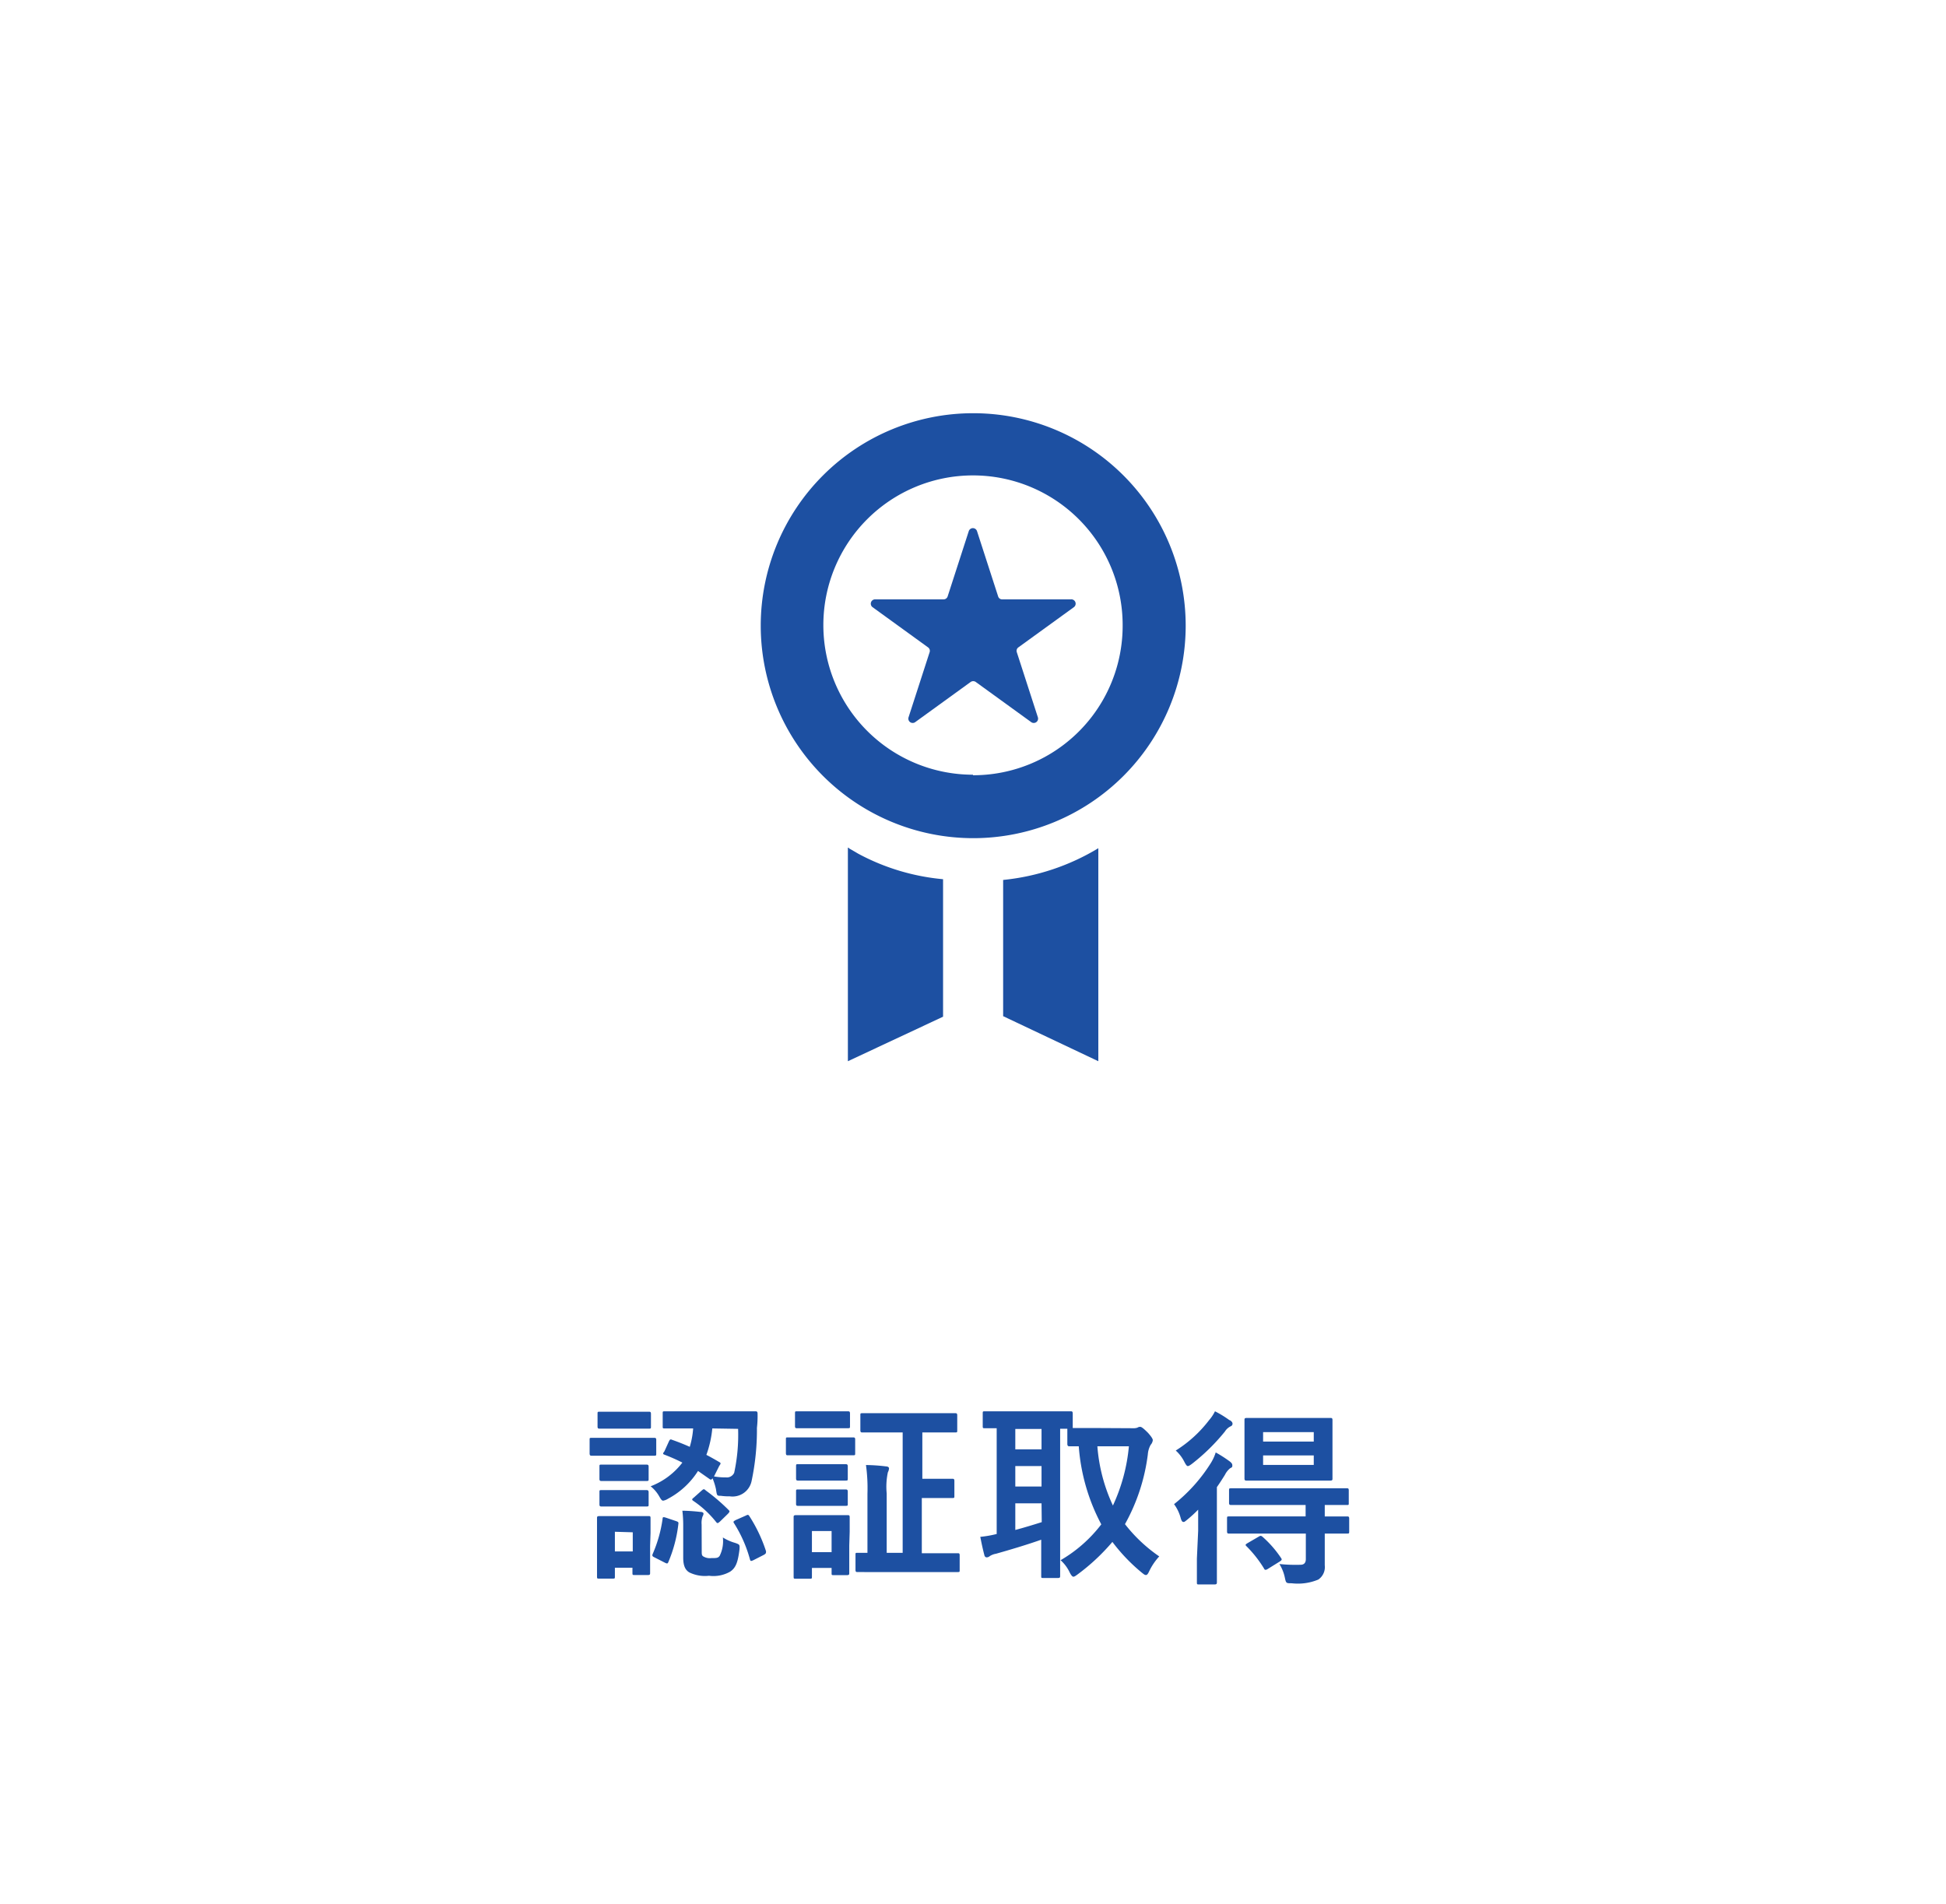
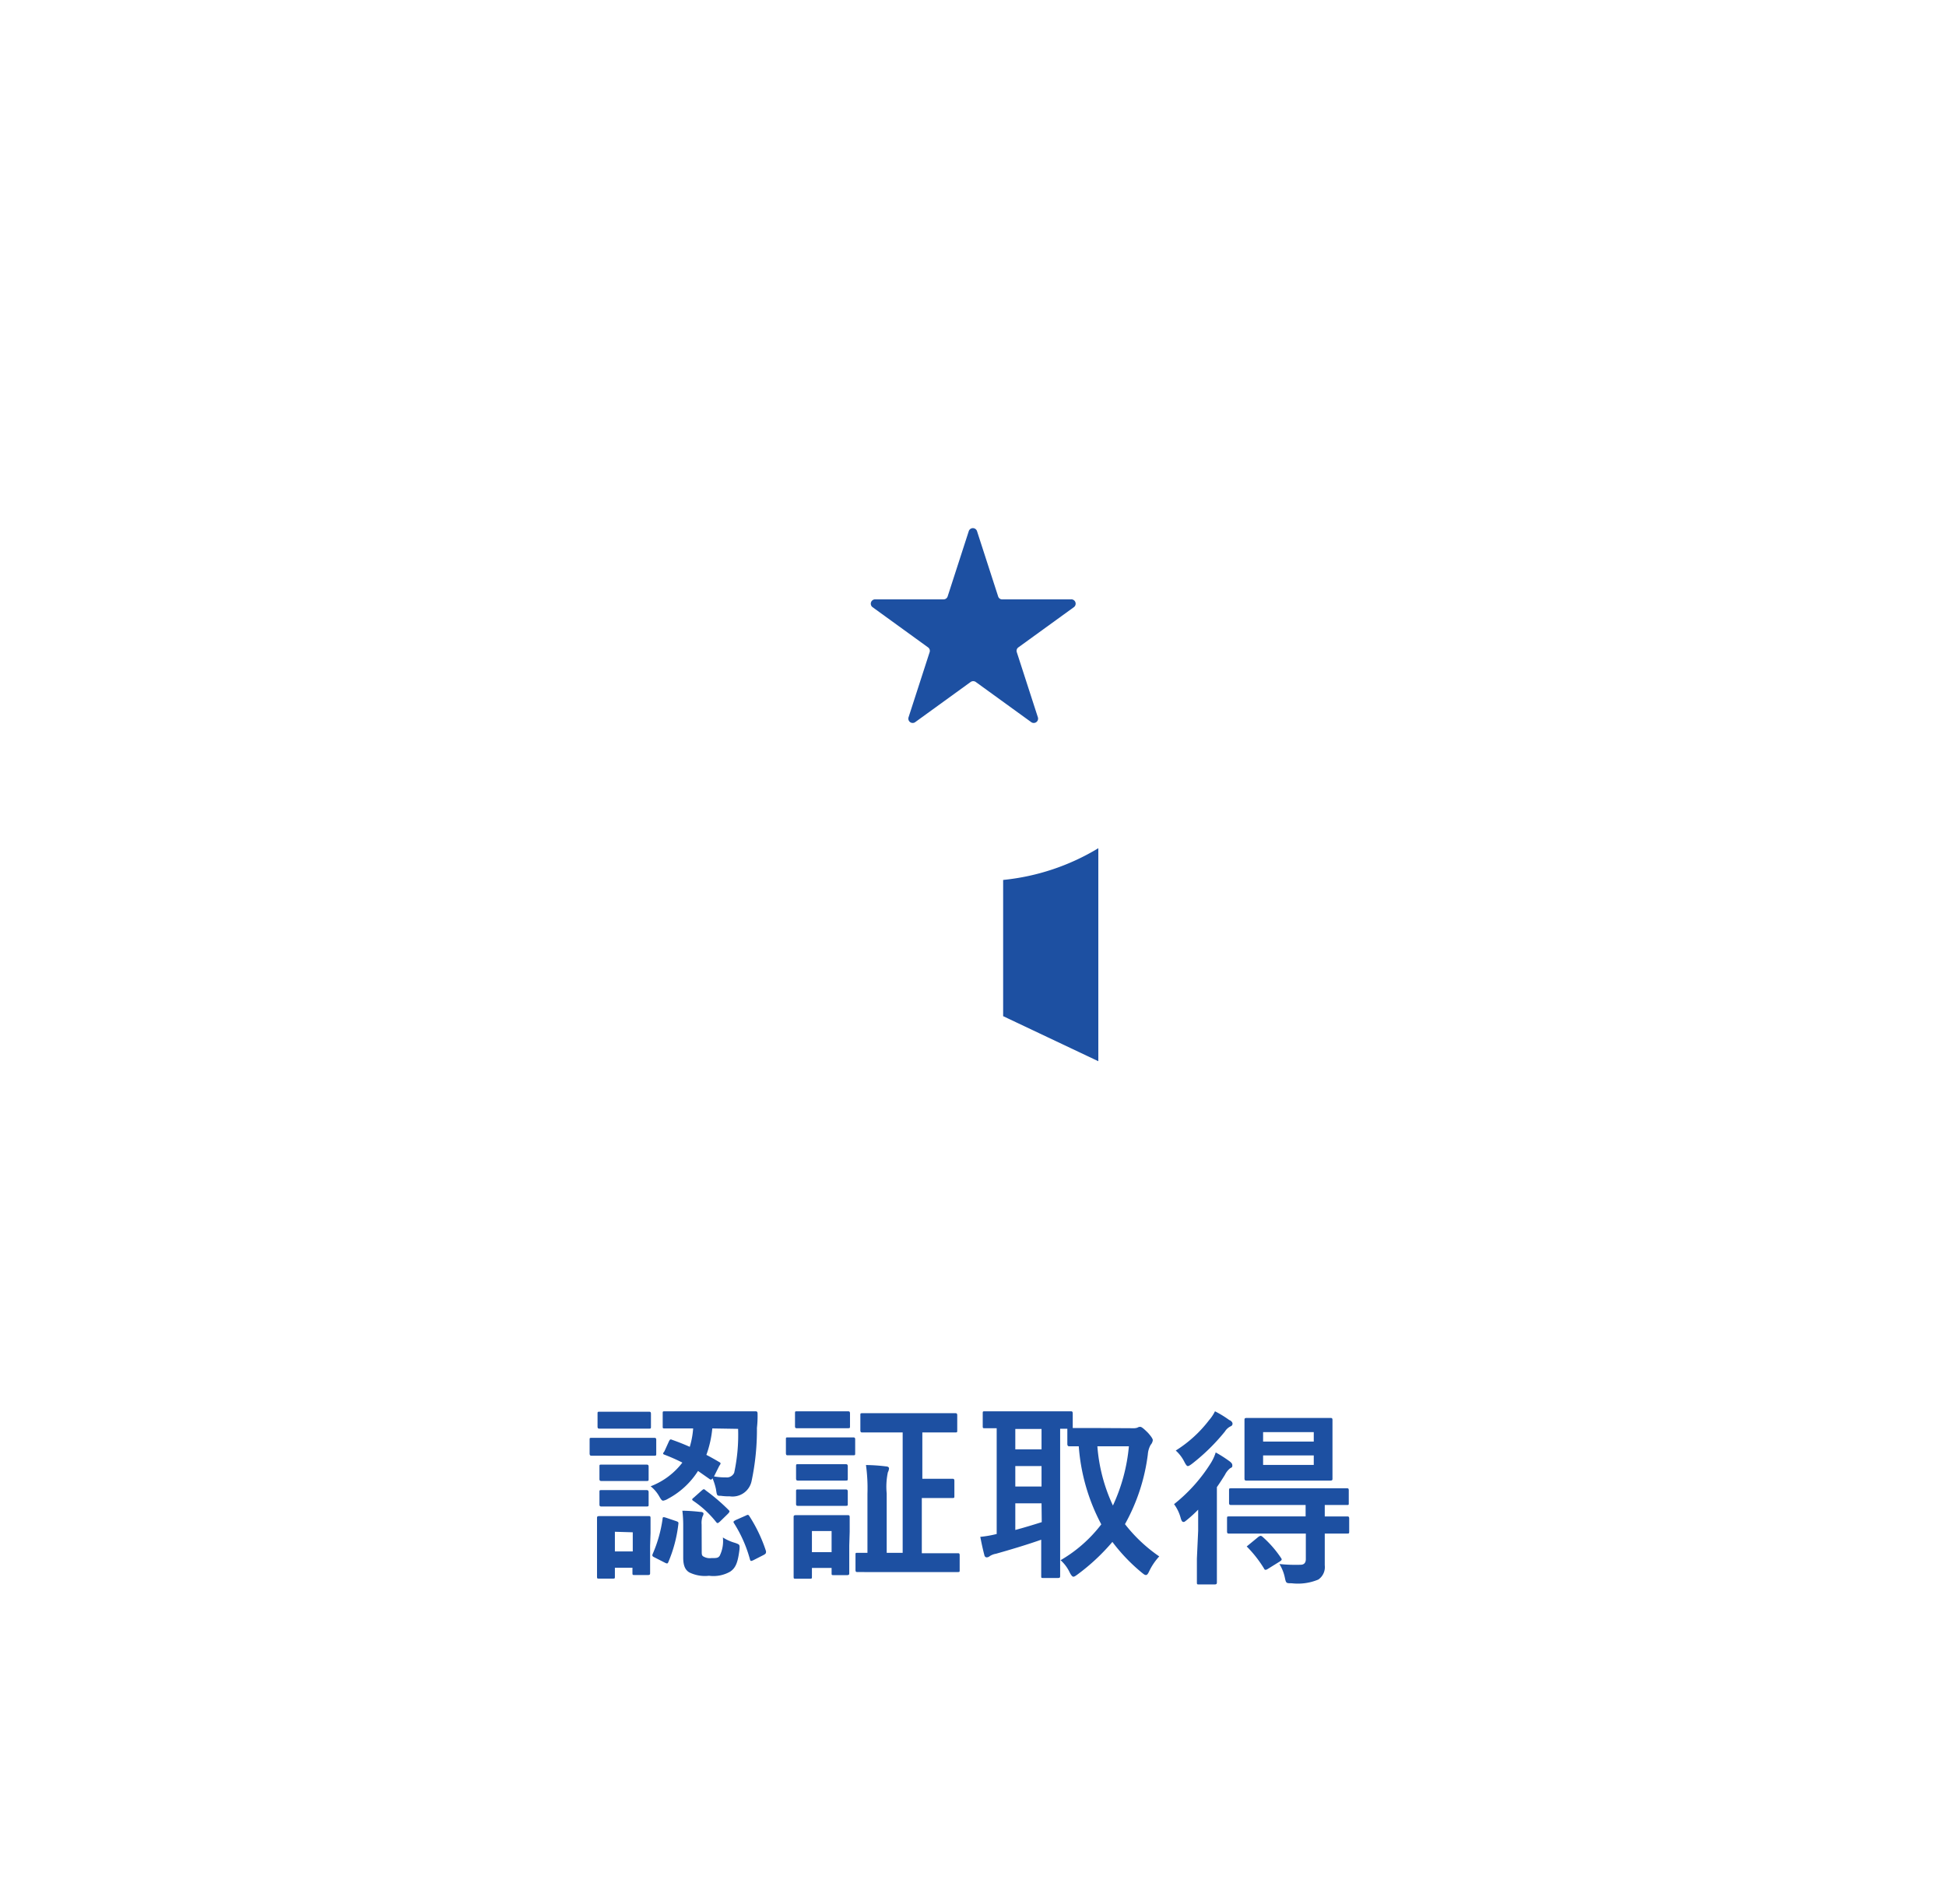
<svg xmlns="http://www.w3.org/2000/svg" id="レイヤー_1" data-name="レイヤー 1" width="184" height="180" viewBox="0 0 184 180">
  <defs>
    <style>.cls-1{fill:#fff;}.cls-2{fill:#1d50a2;}</style>
  </defs>
  <title>アートボード 1</title>
  <g id="レイヤー_1-2" data-name="レイヤー 1-2">
    <rect class="cls-1" width="184" height="180" />
    <path class="cls-2" d="M59.92,135.95h1.93c.11,0,.2,0,.2.19v1.28c0,.2,0,.22-.2.22h-5.9c-.1,0-.2,0-.2-.22v-1.28c0-.18,0-.19.2-.19h3.97Zm1.55,10.23v2.54c0,.11,0,.2-.18.2H60c-.18,0-.2,0-.2-.2v-.49H58.14v.83c0,.18,0,.2-.2.2H56.67c-.2,0-.22,0-.22-.2v-5.51c0-.13,0-.2.22-.2h4.66c.13,0,.18,0,.18.2v1.39Zm-1.76-12.7h1.64c.11,0,.2,0,.2.2v1.2c0,.18,0,.2-.2.2H56.7c-.11,0-.2,0-.2-.2v-1.2c0-.18,0-.2.2-.2h3.01Zm-.11,5h1.51c.1,0,.22,0,.22.18v1.17c0,.18,0,.2-.22.2H56.88c-.11,0-.2,0-.2-.2v-1.17c0-.16,0-.18.2-.18H59.6Zm0,2.41h1.51c.1,0,.22,0,.22.2v1.15c0,.18,0,.2-.22.2H56.88c-.11,0-.2,0-.2-.2v-1.15c0-.18,0-.2.2-.2H59.6Zm-1.46,3.94v1.86h1.69v-1.81Zm5.12-8.57c.09-.16.12-.2.3-.12.54.19,1.1.41,1.66.66a7.976,7.976,0,0,0,.32-1.74H62.86c-.18,0-.2,0-.2-.18v-1.24c0-.18,0-.2.2-.2h8.55c.11,0,.22,0,.22.22a10.017,10.017,0,0,1-.06,1.35,23.331,23.331,0,0,1-.5,5A1.839,1.839,0,0,1,69,141.48a5.5,5.5,0,0,1-.85-.05c-.36,0-.36,0-.45-.61a5.589,5.589,0,0,0-.33-1.05c-.09.15-.16.17-.3.06L66,139.08a7.547,7.547,0,0,1-2.84,2.63,1.285,1.285,0,0,1-.45.18c-.13,0-.2-.1-.38-.41a3.3,3.3,0,0,0-.81-.95,6.851,6.851,0,0,0,3-2.24,17.612,17.612,0,0,0-1.7-.75c-.16-.06-.16-.11,0-.31Zm.66,7.56c.22.08.25.11.22.29a12.877,12.877,0,0,1-.94,3.57c-.07.18-.12.18-.34.07l-1-.51c-.22-.1-.2-.19-.13-.35a12.6,12.6,0,0,0,.92-3.28c0-.2.09-.18.32-.11Zm2.43,2.81c0,.38,0,.47.24.58a1.175,1.175,0,0,0,.66.11c.49,0,.65,0,.8-.22a3.131,3.131,0,0,0,.3-1.73,4.4,4.4,0,0,0,1.15.51c.45.16.45.16.42.63-.15,1.19-.34,1.73-.88,2.09a3.192,3.192,0,0,1-2,.39,3.363,3.363,0,0,1-1.87-.32c-.32-.2-.57-.54-.57-1.39v-3a11.364,11.364,0,0,0-.08-1.44,16.507,16.507,0,0,1,1.66.11c.27,0,.34.09.34.18a.637.637,0,0,1-.09.25,1.885,1.885,0,0,0-.09.76Zm0-5.7c.18-.15.21-.17.39,0a17.952,17.952,0,0,1,2.15,1.84.241.241,0,0,1,.09.16,1.037,1.037,0,0,1-.16.21l-.74.72c-.2.17-.24.2-.36.06a9.591,9.591,0,0,0-2.15-2c-.09-.06-.12-.09-.12-.15s.07-.1.16-.18Zm1-5.87a10.106,10.106,0,0,1-.56,2.5c.41.21.83.45,1.22.68.17.09.15.15,0,.36l-.5,1a6.476,6.476,0,0,0,1.13.09.76.76,0,0,0,.78-.44,16.919,16.919,0,0,0,.37-4.15Zm3.17,8.24c.21-.11.25-.09.36.09a14.271,14.271,0,0,1,1.55,3.28c0,.18,0,.22-.2.34l-1,.51c-.23.1-.27.1-.32-.08A12.5,12.5,0,0,0,69.39,144c-.09-.14,0-.18.18-.28Z" />
    <path class="cls-2" d="M78.73,135.91h1.93c.11,0,.2,0,.2.19v1.28c0,.2,0,.22-.2.22H74.49c-.1,0-.18,0-.18-.22V136.1c0-.18,0-.19.18-.19h4.24Zm1.57,10.23v2.59c0,.11,0,.2-.2.2H78.82c-.18,0-.19,0-.19-.2v-.48H76.77v.82c0,.18,0,.2-.2.2H75.26c-.2,0-.22,0-.22-.2v-5.61c0-.12,0-.2.22-.2h4.88c.13,0,.2,0,.2.2v1.38Zm-1.76-12.7h1.62c.11,0,.21,0,.21.2v1.2c0,.18,0,.2-.21.2h-4.8c-.11,0-.19,0-.19-.2v-1.2c0-.18,0-.2.19-.2h3.18Zm-.11,5h1.51c.11,0,.22,0,.22.2v1.15c0,.18,0,.2-.22.2H75.47c-.11,0-.2,0-.2-.2v-1.15c0-.18,0-.2.2-.2h2.96Zm0,2.39h1.51c.11,0,.22,0,.22.2v1.17c0,.16,0,.18-.22.18H75.47c-.11,0-.2,0-.2-.18v-1.17c0-.18,0-.2.2-.2h2.96Zm-1.66,3.93v2h1.86v-2Zm7.06-9.32H81.54c-.09,0-.19,0-.19-.2v-1.42c0-.18,0-.2.19-.2h8.77c.11,0,.2,0,.2.2v1.42c0,.18,0,.2-.2.2h-3.1v4.38h2.83c.11,0,.2,0,.2.2v1.42c0,.18,0,.2-.2.2H87.16v5.22h3.4c.11,0,.18,0,.18.2v1.38c0,.18,0,.2-.18.2H81.09c-.11,0-.2,0-.2-.2v-1.42c0-.19,0-.2.2-.2h.93v-5.58a16.064,16.064,0,0,0-.14-2.72,16.652,16.652,0,0,1,1.89.13c.18,0,.29.09.29.18a.937.937,0,0,1-.11.38,6.553,6.553,0,0,0-.11,2v5.61h1.51V135.44Z" />
    <path class="cls-2" d="M107.11,135.04a1.226,1.226,0,0,0,.43-.05.465.465,0,0,1,.27-.08c.12,0,.3.13.75.58.27.31.44.54.44.68a.789.789,0,0,1-.2.44,2.178,2.178,0,0,0-.27.91,18.2,18.2,0,0,1-2.16,6.59,14.439,14.439,0,0,0,3.24,3.05,5.7,5.7,0,0,0-.94,1.38c-.12.26-.2.38-.32.38s-.22-.09-.42-.25a16.89,16.89,0,0,1-2.75-2.88,19.459,19.459,0,0,1-3.3,3.08c-.19.14-.3.21-.39.21s-.22-.14-.36-.43a3.558,3.558,0,0,0-.85-1.13,13.131,13.131,0,0,0,3.85-3.39,18.618,18.618,0,0,1-2.13-7.38h-.88c-.07,0-.2,0-.2-.22v-1.44h-.68V149c0,.11,0,.2-.19.2H98.64c-.18,0-.19,0-.19-.2v-3.42c-1.31.47-3.11,1-4.28,1.33a1.534,1.534,0,0,0-.58.22.471.471,0,0,1-.29.12c-.11,0-.2-.07-.23-.23-.13-.49-.27-1.13-.38-1.71a10.175,10.175,0,0,0,1.55-.27v-10H93.12c-.18,0-.2,0-.2-.2v-1.19c0-.19,0-.21.2-.21h8.11c.11,0,.2,0,.2.21v1.37h1.84Zm-8.63,2v-1.93H96v1.93Zm0,3.51v-1.93H96v1.93Zm0,1.59H96v2.52c.83-.22,1.71-.49,2.5-.74Zm5.28-5.39a16.072,16.072,0,0,0,1.47,5.6,16.856,16.856,0,0,0,1.51-5.6Z" />
-     <path class="cls-2" d="M113.29,144.74v-2a12.381,12.381,0,0,1-1,.92c-.35.29-.32.24-.41.24s-.17-.11-.24-.36a3.867,3.867,0,0,0-.63-1.32,15.377,15.377,0,0,0,3.48-3.89,4.4,4.4,0,0,0,.46-1,12.3,12.3,0,0,1,1.34.86c.16.13.23.22.23.36s0,.18-.2.27a1.846,1.846,0,0,0-.5.63c-.24.38-.49.78-.76,1.16v9c0,.09,0,.2-.2.2h-1.49c-.18,0-.2,0-.2-.2v-2.24Zm3-10.46c.16.11.25.2.25.35a.261.261,0,0,1-.18.23,1.31,1.31,0,0,0-.54.49,18.9,18.9,0,0,1-3.12,3.06c-.19.14-.3.21-.39.21s-.18-.12-.33-.41a3.571,3.571,0,0,0-.81-1.06,11.89,11.89,0,0,0,3.15-2.87,3.821,3.821,0,0,0,.56-.84,9.8,9.8,0,0,1,1.37.84ZM118.68,145h-2.47c-.11,0-.19,0-.19-.21v-1.21c0-.18,0-.2.19-.2h7.24V142.3h-7.02c-.11,0-.22,0-.22-.19v-1.19c0-.18,0-.2.22-.2h10.92c.11,0,.18,0,.18.2v1.19c0,.18,0,.19-.18.19h-2.09v1.08h2.11c.11,0,.2,0,.2.2v1.21c0,.19,0,.21-.2.21h-2.11v3a1.429,1.429,0,0,1-.61,1.35,5,5,0,0,1-2.51.35c-.54,0-.54,0-.66-.56a3.909,3.909,0,0,0-.51-1.26,15.008,15.008,0,0,0,2,.07c.29,0,.5-.14.5-.54V145Zm4.9-10.93h2.21c.12,0,.2,0,.2.2v5.53c0,.11,0,.19-.2.19h-7.92c-.11,0-.2,0-.2-.19v-5.53c0-.12,0-.2.2-.2h5.71ZM119,145.3c.18-.11.23-.11.37,0a10.233,10.233,0,0,1,1.75,2c.11.16.09.2-.11.34l-1.13.7a.455.455,0,0,1-.22.09.167.167,0,0,1-.14-.12,11.239,11.239,0,0,0-1.64-2.09c-.16-.15-.13-.18.07-.31Zm.43-9h4.79v-.89h-4.79Zm4.79,1.31h-4.79v.9h4.79Z" />
+     <path class="cls-2" d="M113.29,144.74v-2a12.381,12.381,0,0,1-1,.92c-.35.29-.32.24-.41.24s-.17-.11-.24-.36a3.867,3.867,0,0,0-.63-1.32,15.377,15.377,0,0,0,3.48-3.89,4.4,4.4,0,0,0,.46-1,12.3,12.3,0,0,1,1.34.86c.16.13.23.22.23.36s0,.18-.2.27a1.846,1.846,0,0,0-.5.63c-.24.38-.49.78-.76,1.16v9c0,.09,0,.2-.2.2h-1.49c-.18,0-.2,0-.2-.2v-2.24Zm3-10.46c.16.11.25.2.25.35a.261.261,0,0,1-.18.23,1.31,1.31,0,0,0-.54.49,18.9,18.9,0,0,1-3.12,3.06c-.19.14-.3.21-.39.21s-.18-.12-.33-.41a3.571,3.571,0,0,0-.81-1.06,11.89,11.89,0,0,0,3.15-2.87,3.821,3.821,0,0,0,.56-.84,9.8,9.8,0,0,1,1.37.84ZM118.68,145h-2.47c-.11,0-.19,0-.19-.21v-1.21c0-.18,0-.2.19-.2h7.24V142.3h-7.02c-.11,0-.22,0-.22-.19v-1.19c0-.18,0-.2.22-.2h10.92c.11,0,.18,0,.18.2v1.19c0,.18,0,.19-.18.19h-2.09v1.08h2.11c.11,0,.2,0,.2.2v1.21c0,.19,0,.21-.2.21h-2.11v3a1.429,1.429,0,0,1-.61,1.35,5,5,0,0,1-2.51.35c-.54,0-.54,0-.66-.56a3.909,3.909,0,0,0-.51-1.26,15.008,15.008,0,0,0,2,.07c.29,0,.5-.14.5-.54V145Zm4.9-10.93h2.21c.12,0,.2,0,.2.2v5.53c0,.11,0,.19-.2.19h-7.92c-.11,0-.2,0-.2-.19v-5.53c0-.12,0-.2.2-.2h5.71ZM119,145.3c.18-.11.23-.11.37,0a10.233,10.233,0,0,1,1.75,2c.11.16.09.2-.11.34l-1.13.7a.455.455,0,0,1-.22.09.167.167,0,0,1-.14-.12,11.239,11.239,0,0,0-1.64-2.09Zm.43-9h4.79v-.89h-4.79Zm4.79,1.31h-4.79v.9h4.79Z" />
    <path class="cls-2" d="M103.85,80.2h0a21.517,21.517,0,0,1-9,3V96.08l9,4.26V80.2Z" />
-     <path class="cls-2" d="M80.29,80.22l-.06-.07h-.06v20.19l9-4.21v-13a20.909,20.909,0,0,1-8-2.4C80.89,80.57,80.59,80.39,80.29,80.22Z" />
-     <path class="cls-2" d="M92,79.25A20.09,20.09,0,1,0,71.93,59.14v.03A20.1,20.1,0,0,0,92,79.25Zm0-6A14.15,14.15,0,1,1,106.15,59.1v.02A14.13,14.13,0,0,1,92.07,73.3H92Z" />
    <path class="cls-2" d="M101.26,56.67H94.78a.39.39,0,0,1-.4-.27l-2-6.18a.41.41,0,0,0-.78,0l-2,6.18a.4.4,0,0,1-.4.27H82.74a.41.41,0,0,0-.25.73l5.26,3.81a.4.4,0,0,1,.15.45l-2,6.18a.41.41,0,0,0,.62.45l5.26-3.81a.421.421,0,0,1,.48,0l5.26,3.81a.41.41,0,0,0,.62-.45l-2-6.18a.4.4,0,0,1,.15-.45l5.26-3.81a.41.41,0,0,0-.29-.73Z" />
  </g>
</svg>